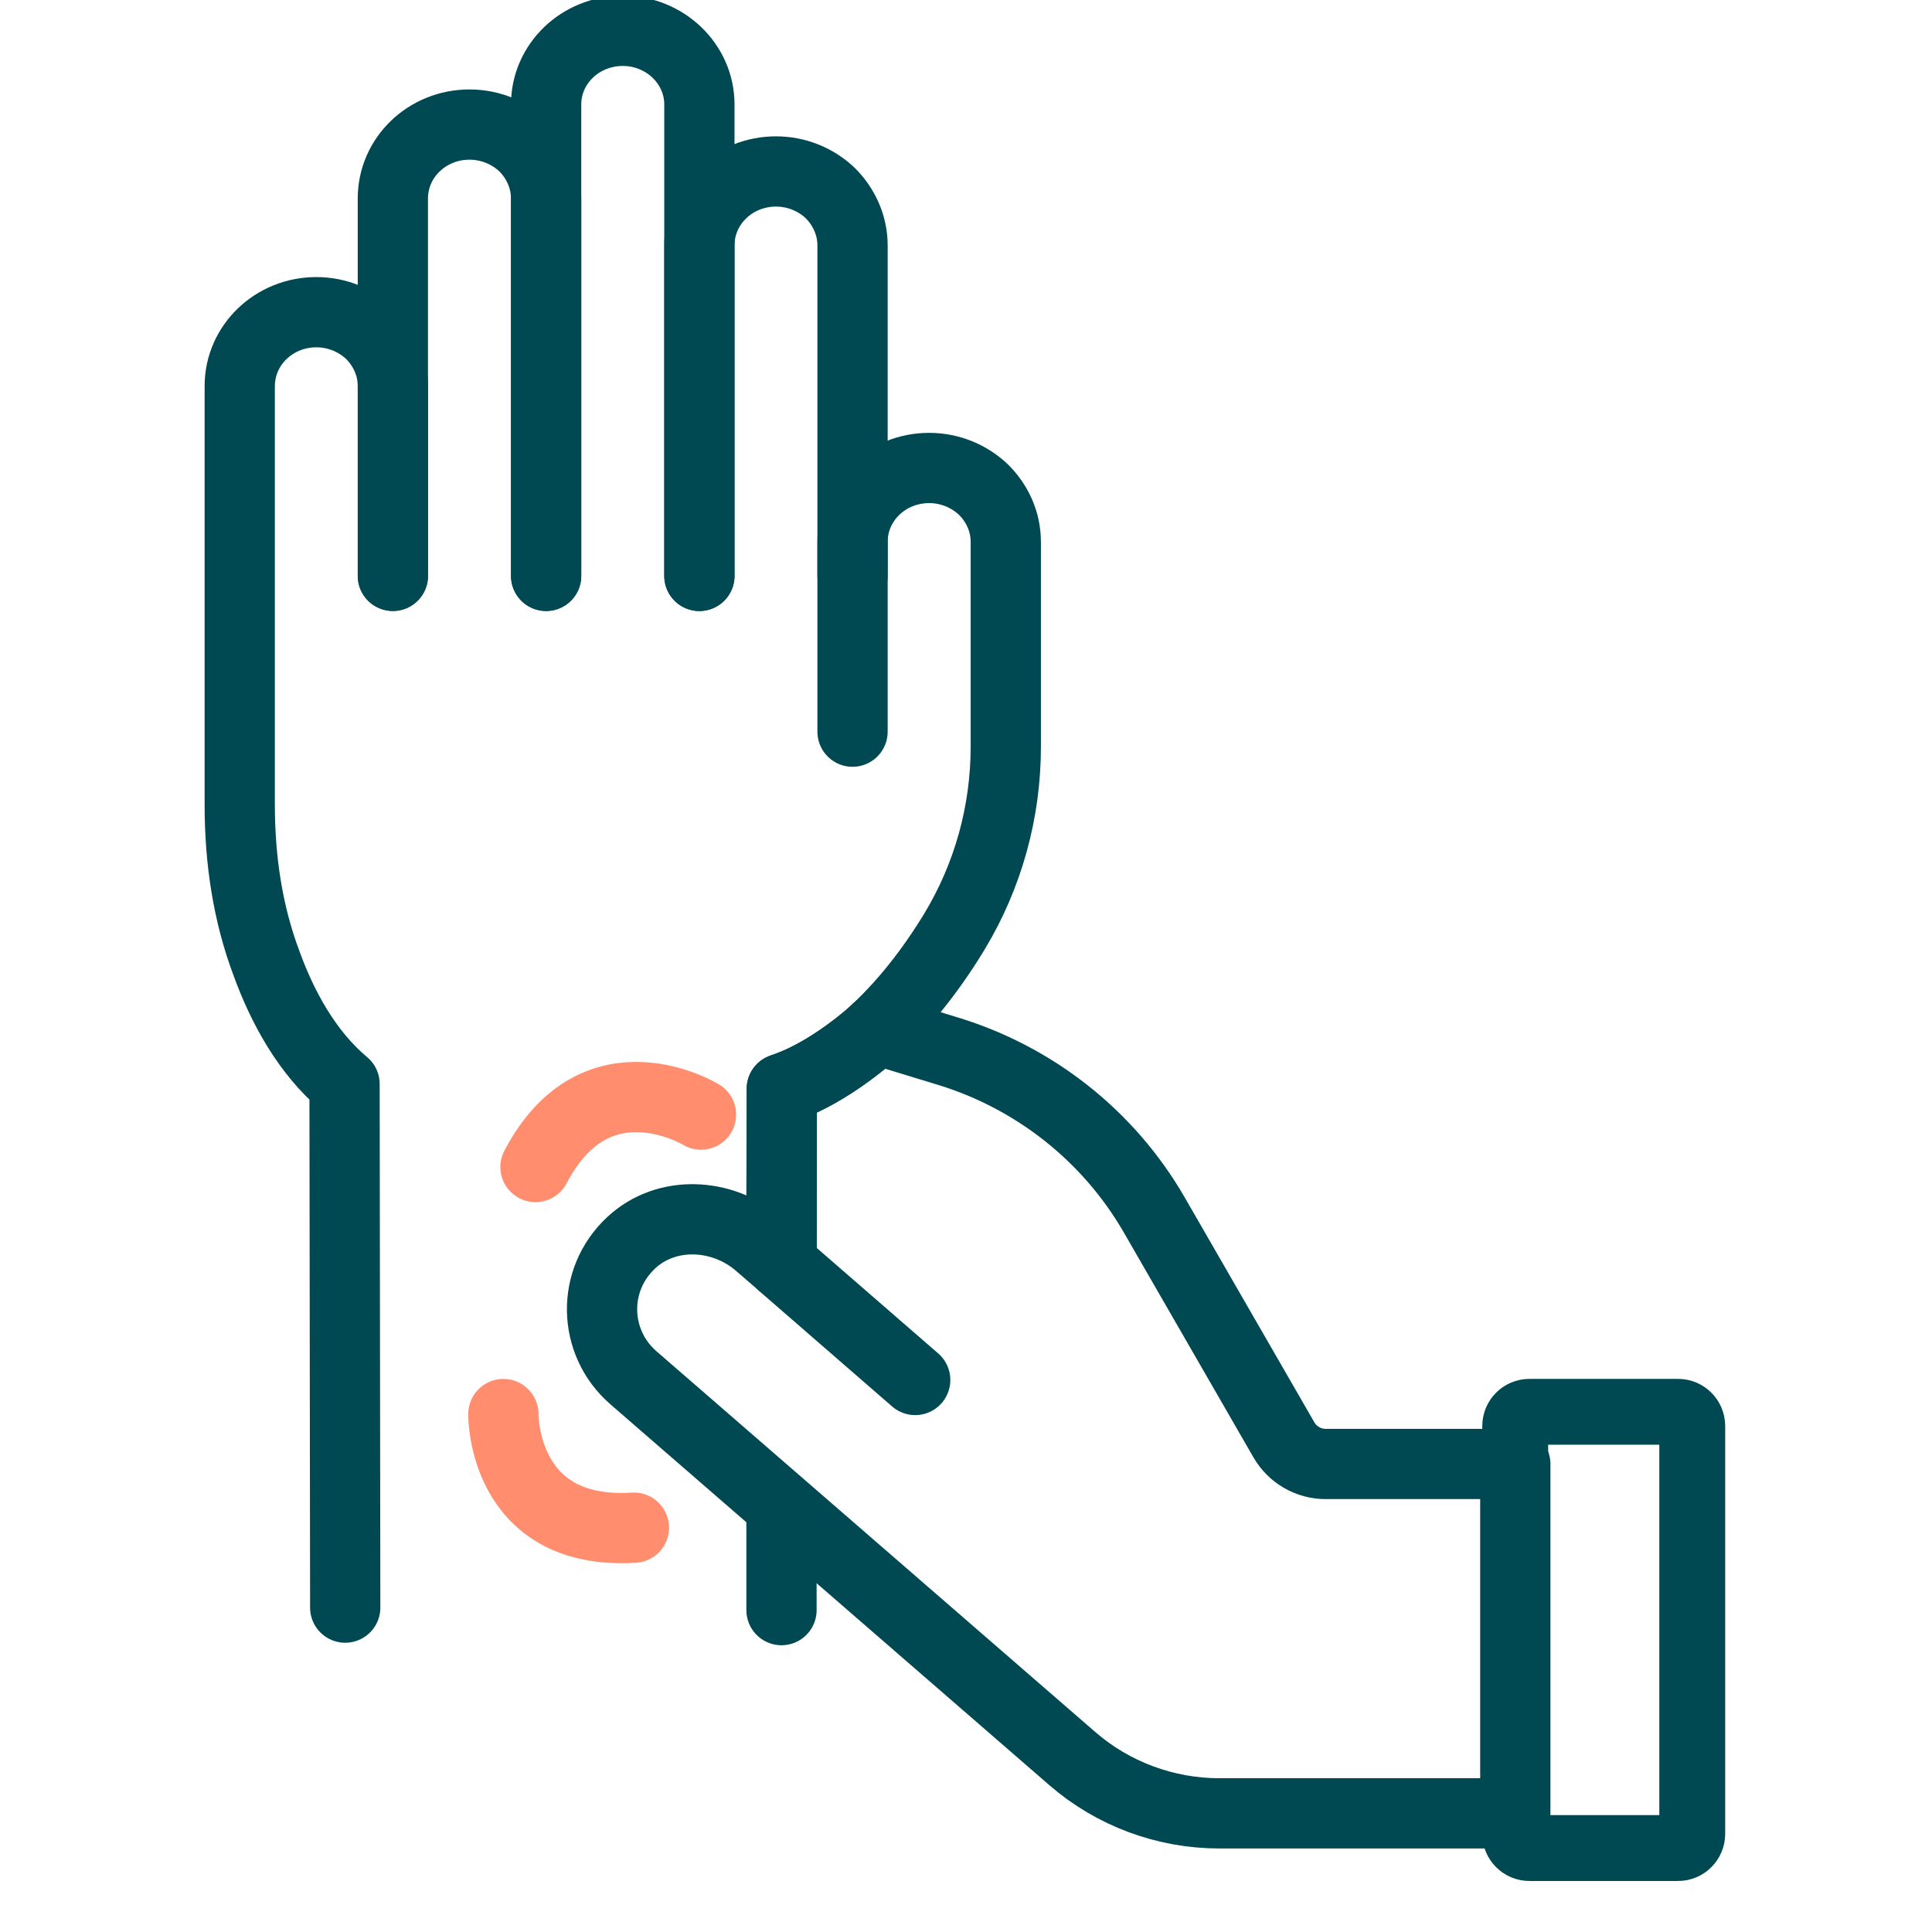
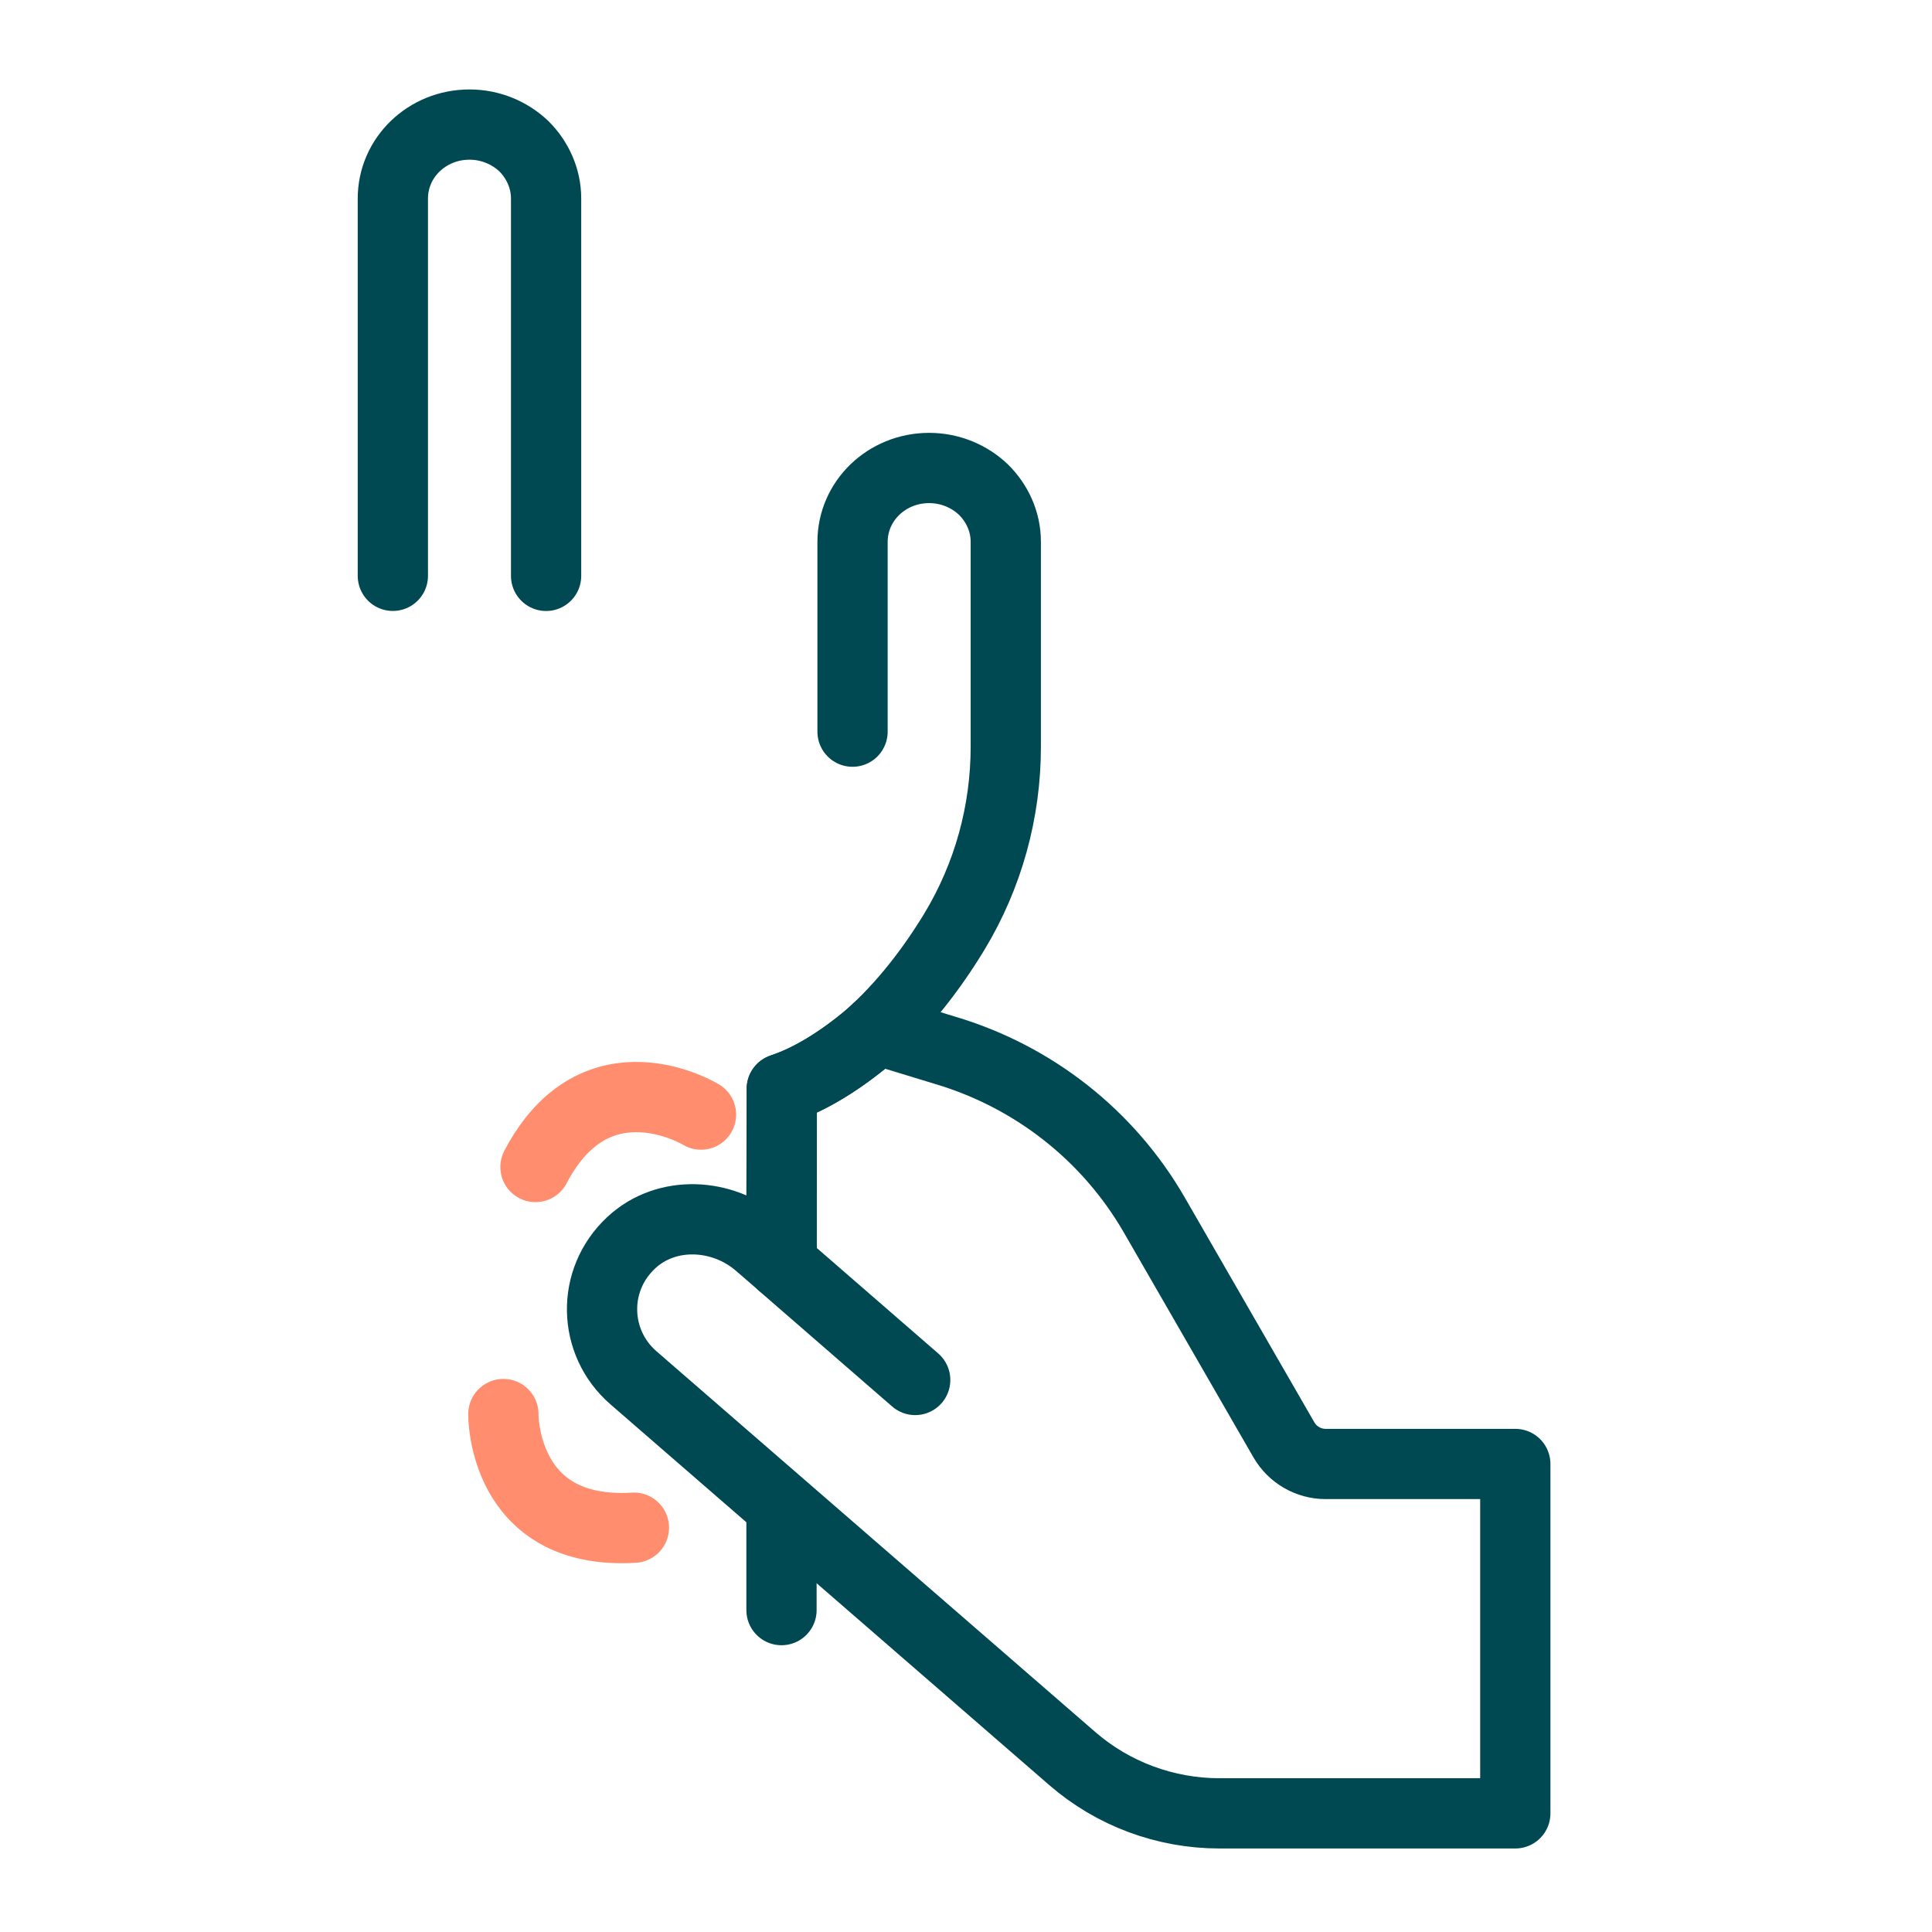
<svg xmlns="http://www.w3.org/2000/svg" fill="none" height="44" viewBox="0 0 44 44" width="44">
  <clipPath id="a">
    <path d="m0 0h44v44h-44z" />
  </clipPath>
  <g clip-path="url(#a)" stroke-linecap="round" stroke-linejoin="round">
    <g stroke-width="1.6">
-       <path d="m19.416 13.115v-7.527c0-.461-.199-.884-.509-1.193-.317-.3-.754-.49-1.234-.49-.968 0-1.745.754-1.745 1.683v7.527" stroke="#004953" />
-       <path d="m12.438 13.115v-10.738c0-.461.192-.878.511-1.185.31-.3.753-.49 1.234-.49.961 0 1.745.753 1.745 1.676v3.211 7.527" stroke="#004953" />
      <path d="m12.437 13.115v-8.595c0-.462-.199-.886-.509-1.193-.319-.3-.754-.49-1.236-.49-.968 0-1.745.753-1.745 1.683v4.272 4.322" stroke="#004953" />
      <path d="m19.416 16.663v-4.322c0-.93.776-1.683 1.745-1.683.481 0 .917.19 1.234.49.311.307.511.725.511 1.193v4.666c0 1.478-.399 2.933-1.168 4.206-.496.819-1.16 1.705-1.981 2.422-.588.489-1.233.914-1.952 1.162l-.007 2.403v1.47m0 5.999v2" stroke="#004953" />
-       <path d="m8.948 13.115v-4.322c0-.462-.199-.886-.509-1.193-.317-.3-.754-.49-1.234-.49-.968 0-1.745.753-1.745 1.683v9.538c0 1.236.177 2.465.614 3.621.354.973.915 2.019 1.773 2.736l.015 11.924" stroke="#004953" />
      <path d="m11.464 32.204s-.04 2.772 2.973 2.588" stroke="#ff8d6e" />
      <path d="m15.965 25.384s-2.381-1.458-3.77 1.194" stroke="#ff8d6e" />
      <path d="m30.191 33.341c-.393 0-.754-.21-.949-.546l-2.954-5.125c-1.044-1.81-2.75-3.153-4.767-3.751l-1.554-.474c-.297.294-1.172.977-1.941 1.272l-.221.08-.004 3.986-.52-.449c-.827-.715-2.102-.779-2.902-.035-.918.852-.877 2.276.046 3.078l9.993 8.671c.928.806 2.121 1.25 3.357 1.25h6.735v-7.957z" stroke="#004953" />
    </g>
-     <path d="m38.216 32.153h-3.384c-.179 0-.324.145-.324.324v9.287c0 .179.145.324.324.324h3.384c.179 0 .324-.145.324-.324v-9.287c0-.179-.145-.324-.324-.324z" stroke="#004953" stroke-width="1.5" />
    <path d="m20.843 31.428-3.019-2.622" stroke="#004953" stroke-width="1.6" />
  </g>
</svg>